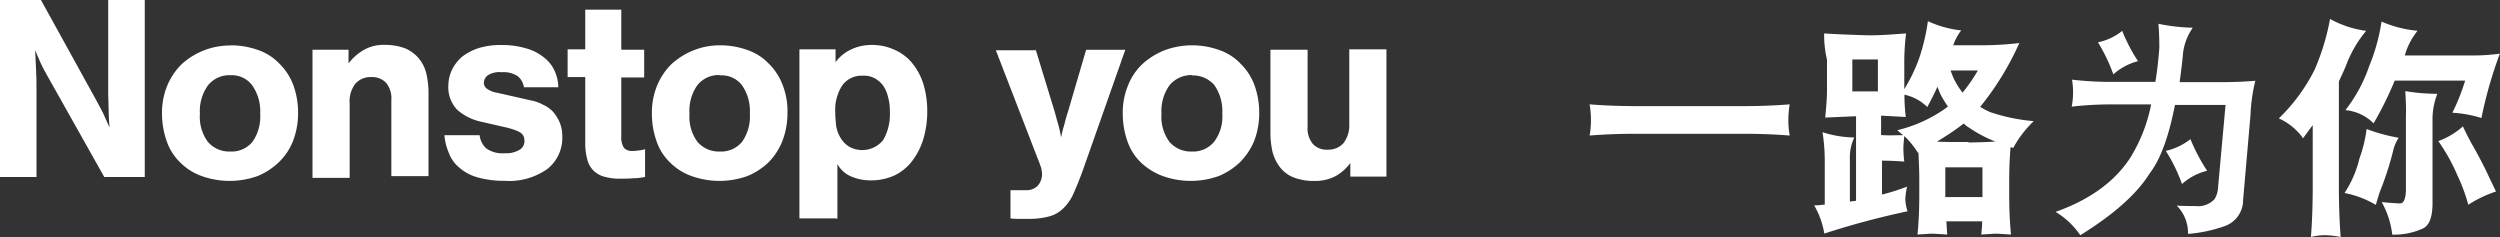
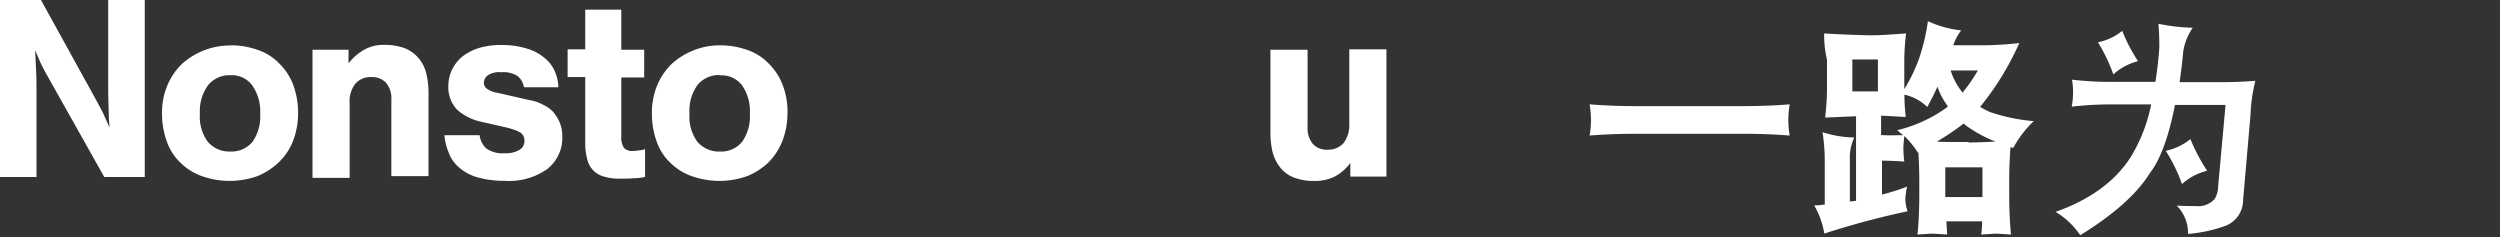
<svg xmlns="http://www.w3.org/2000/svg" id="Layer_3" data-name="Layer 3" viewBox="0 0 336.4 31.93">
  <rect x="0" y="0" width="336.4" height="31.93" fill="#333333" stroke="none" />
  <defs>
    <style>
      .cls-1 {
        fill: #fff;
      }
    </style>
  </defs>
  <title>LH_Logo_nsu_simplifiedChinese</title>
  <g>
    <g>
      <path class="cls-1" d="M114.61,30.7L122,44.09c0.3,0.59.65,1.18,0.95,1.78l0.89,2c-0.06-.71-0.12-1.48-0.12-2.31s-0.06-1.6-.06-2.25V30.7h4.92V54.52h-5.45l-7.76-13.8c-0.3-.53-0.59-1.07-0.83-1.6s-0.47-1.13-.71-1.66c0.06,0.83.06,1.66,0.12,2.55s0.06,1.84.06,2.9V54.52H109.1V30.7h5.51Z" transform="translate(-109.1 -30.7)" />
      <path class="cls-1" d="M140.15,36.8a10.72,10.72,0,0,1,3.73.65,7.16,7.16,0,0,1,2.84,1.84,7.86,7.86,0,0,1,1.84,2.84,10.82,10.82,0,0,1,.65,3.79,10.39,10.39,0,0,1-.65,3.67,8,8,0,0,1-1.9,2.9,9.13,9.13,0,0,1-2.9,1.9,11.18,11.18,0,0,1-7.52,0,7.74,7.74,0,0,1-2.84-1.78,7.16,7.16,0,0,1-1.84-2.84A11.07,11.07,0,0,1,130.9,46a9.61,9.61,0,0,1,.71-3.79,8.85,8.85,0,0,1,1.9-2.84,9.68,9.68,0,0,1,6.64-2.55m-0.06,4a3.67,3.67,0,0,0-3,1.36A5.9,5.9,0,0,0,136,46a5.68,5.68,0,0,0,1.07,3.79,3.8,3.8,0,0,0,3,1.3,3.66,3.66,0,0,0,3-1.3A5.9,5.9,0,0,0,144.11,46,6.08,6.08,0,0,0,143,42.13a3.44,3.44,0,0,0-3-1.3" transform="translate(-109.1 -30.7)" />
      <path class="cls-1" d="M156,39.23a7,7,0,0,1,2-1.78,5.33,5.33,0,0,1,2.84-.71,7.58,7.58,0,0,1,2.78.47,4.82,4.82,0,0,1,1.84,1.36,5,5,0,0,1,1,2,11.55,11.55,0,0,1,.3,2.55V54.4h-5V44.15a3.27,3.27,0,0,0-.71-2.31,2.59,2.59,0,0,0-2-.77,2.73,2.73,0,0,0-2.13.89,3.87,3.87,0,0,0-.77,2.67v10h-5V37.39H156v1.84h0Z" transform="translate(-109.1 -30.7)" />
      <path class="cls-1" d="M179.6,42.43a2.45,2.45,0,0,0-.83-1.48,3.5,3.5,0,0,0-2.19-.53,2.89,2.89,0,0,0-1.84.41,1.32,1.32,0,0,0-.53,1,1,1,0,0,0,.36.77,3.24,3.24,0,0,0,1.48.59l4.38,1a5.36,5.36,0,0,1,1.72.59,4.34,4.34,0,0,1,1.36.95,5.77,5.77,0,0,1,.89,1.42,4.71,4.71,0,0,1,.36,1.9,5.31,5.31,0,0,1-2,4.38,8.86,8.86,0,0,1-5.75,1.6,13.17,13.17,0,0,1-3.67-.47,6.3,6.3,0,0,1-2.43-1.3,4.64,4.64,0,0,1-1.42-2,7.74,7.74,0,0,1-.59-2.37h4.74a2.84,2.84,0,0,0,.89,1.78,3.8,3.8,0,0,0,2.49.65,3.52,3.52,0,0,0,2-.47,1.34,1.34,0,0,0,.65-1.24,1.75,1.75,0,0,0-.12-0.59,1.49,1.49,0,0,0-.41-0.47,4.8,4.8,0,0,0-.77-0.36,11.33,11.33,0,0,0-1.24-.36l-3.38-.77a7.14,7.14,0,0,1-3.14-1.6,4.39,4.39,0,0,1-1.18-3.26,5.05,5.05,0,0,1,.47-2.07,5.5,5.5,0,0,1,1.36-1.78,7.34,7.34,0,0,1,2.25-1.18,10.08,10.08,0,0,1,3.14-.41,11.2,11.2,0,0,1,3.32.47,6.42,6.42,0,0,1,2.37,1.24,4.68,4.68,0,0,1,1.42,1.84,5.55,5.55,0,0,1,.47,2.13H179.6V42.43Z" transform="translate(-109.1 -30.7)" />
      <path class="cls-1" d="M192.7,32v5.39h3.08v3.73H192.7V49a2.65,2.65,0,0,0,.36,1.6,1.45,1.45,0,0,0,1.18.41,2.88,2.88,0,0,0,.71-0.06,3.63,3.63,0,0,0,.95-0.18v3.73a6.46,6.46,0,0,1-1.54.18c-0.59.06-1.18,0.06-1.84,0.06a7,7,0,0,1-2-.24,3.23,3.23,0,0,1-1.48-.77,3.12,3.12,0,0,1-.89-1.48,8.43,8.43,0,0,1-.3-2.31V41.07h-2.37V37.34h2.37V32h4.86Z" transform="translate(-109.1 -30.7)" />
      <path class="cls-1" d="M206,36.8a10.72,10.72,0,0,1,3.73.65,7.16,7.16,0,0,1,2.84,1.84,7.86,7.86,0,0,1,1.84,2.84,9.62,9.62,0,0,1,.65,3.79,10.39,10.39,0,0,1-.65,3.67,8.66,8.66,0,0,1-1.84,2.9,9.13,9.13,0,0,1-2.9,1.9,11.18,11.18,0,0,1-7.52,0,7.74,7.74,0,0,1-2.84-1.78,7.16,7.16,0,0,1-1.84-2.84,11.07,11.07,0,0,1-.65-3.79,9.61,9.61,0,0,1,.71-3.79,8.85,8.85,0,0,1,1.9-2.84,9.7,9.7,0,0,1,2.9-1.84A9.44,9.44,0,0,1,206,36.8m-0.06,4a3.67,3.67,0,0,0-3,1.36A5.9,5.9,0,0,0,201.88,46a5.68,5.68,0,0,0,1.07,3.79,3.8,3.8,0,0,0,3,1.3,3.66,3.66,0,0,0,3-1.3A5.9,5.9,0,0,0,210,46a6.08,6.08,0,0,0-1.07-3.85,3.44,3.44,0,0,0-3-1.3" transform="translate(-109.1 -30.7)" />
-       <path class="cls-1" d="M221.67,60.09h-5V37.34h4.86v1.72a5.52,5.52,0,0,1,2-1.66,6.36,6.36,0,0,1,2.9-.65,7.08,7.08,0,0,1,2.9.59A6.4,6.4,0,0,1,231.68,39a8.39,8.39,0,0,1,1.6,2.78,12.42,12.42,0,0,1,.59,3.79,12.87,12.87,0,0,1-.53,3.85,9.37,9.37,0,0,1-1.54,3,6.59,6.59,0,0,1-2.37,1.9,7.55,7.55,0,0,1-3.08.65,6.58,6.58,0,0,1-2.73-.53,3.84,3.84,0,0,1-1.84-1.66v7.35h-0.12Zm3.55-19.2a3.18,3.18,0,0,0-2.78,1.3,6,6,0,0,0-.95,3.61c0,0.65.06,1.18,0.12,1.84a4.7,4.7,0,0,0,.59,1.6,3.59,3.59,0,0,0,1.13,1.18,3.62,3.62,0,0,0,4.62-.89,7,7,0,0,0,.89-3.85,6.66,6.66,0,0,0-.24-1.9,4.48,4.48,0,0,0-.65-1.54,3.64,3.64,0,0,0-1.13-1,3.2,3.2,0,0,0-1.6-.36" transform="translate(-109.1 -30.7)" />
-       <path class="cls-1" d="M248.45,37.34l2.43,7.94c0.24,0.77.41,1.48,0.59,2.07a16.69,16.69,0,0,1,.41,1.84,16.63,16.63,0,0,1,.47-1.84c0.12-.59.36-1.3,0.59-2.07l2.31-7.88h5.27L254.67,54q-0.71,1.87-1.24,3A6.11,6.11,0,0,1,252,58.9a4.19,4.19,0,0,1-1.84.95,10.38,10.38,0,0,1-2.55.3h-1.24a10.51,10.51,0,0,1-1.3-.06V56.29h2a2.11,2.11,0,0,0,1.66-.59,2.37,2.37,0,0,0,.59-1.54,4.57,4.57,0,0,0-.12-0.89c-0.12-.3-0.24-0.71-0.47-1.24l-5.63-14.57h5.39V37.34Z" transform="translate(-109.1 -30.7)" />
-       <path class="cls-1" d="M269.48,36.8a10.72,10.72,0,0,1,3.73.65,7.16,7.16,0,0,1,2.84,1.84,7.86,7.86,0,0,1,1.84,2.84,10.82,10.82,0,0,1,.65,3.79,10.39,10.39,0,0,1-.65,3.67,8.8,8.8,0,0,1-1.9,2.9,9.13,9.13,0,0,1-2.9,1.9,11.18,11.18,0,0,1-7.52,0,8.52,8.52,0,0,1-2.9-1.78,7.16,7.16,0,0,1-1.84-2.84,11.07,11.07,0,0,1-.65-3.79,9.61,9.61,0,0,1,.71-3.79,8,8,0,0,1,1.9-2.84,9.7,9.7,0,0,1,2.9-1.84,10.49,10.49,0,0,1,3.79-.71m0,4a3.83,3.83,0,0,0-3,1.36A5.9,5.9,0,0,0,265.39,46a5.68,5.68,0,0,0,1.07,3.79,3.8,3.8,0,0,0,3,1.3,3.66,3.66,0,0,0,3-1.3A5.58,5.58,0,0,0,273.57,46a6.08,6.08,0,0,0-1.07-3.85,3.78,3.78,0,0,0-3-1.3" transform="translate(-109.1 -30.7)" />
      <path class="cls-1" d="M290.81,52.62a6.28,6.28,0,0,1-2,1.78,5.93,5.93,0,0,1-2.84.65,7.58,7.58,0,0,1-2.78-.47,4.28,4.28,0,0,1-1.84-1.36,5.85,5.85,0,0,1-1-2,11.55,11.55,0,0,1-.3-2.55V37.39h5V47.76a3.27,3.27,0,0,0,.71,2.31,2.51,2.51,0,0,0,2,.77,2.73,2.73,0,0,0,2.13-.89,4,4,0,0,0,.77-2.61v-10h5V54.46h-4.86V52.62h0Z" transform="translate(-109.1 -30.7)" />
    </g>
    <g>
      <path class="cls-1" d="M323,44.74c2.19,0.18,4.32.24,6.46,0.24h14c2.13,0,4.32-.06,6.46-0.24a13,13,0,0,0-.18,2.13,12.25,12.25,0,0,0,.18,2.07c-2.19-.18-4.32-0.24-6.46-0.24h-14c-2.13,0-4.32.06-6.46,0.24a12.25,12.25,0,0,0,.18-2.07A13,13,0,0,0,323,44.74Z" transform="translate(-109.1 -30.7)" />
      <path class="cls-1" d="M354.56,35.2c1.84,0.12,3.67.18,5.51,0.24s3.67-.12,5.51-0.24a33.49,33.49,0,0,0-.24,3.5v4a22.27,22.27,0,0,0,2-4.15,27.44,27.44,0,0,0,1.18-5A14.14,14.14,0,0,0,373,34.79a6.82,6.82,0,0,0-1.07,2h4.09a43.47,43.47,0,0,0,4.8-.3,38.37,38.37,0,0,1-5.27,8.59,10.13,10.13,0,0,0,1.36.71A24.84,24.84,0,0,0,382.76,47,14.48,14.48,0,0,0,380,50.61c-0.12-.06-0.24-0.06-0.36-0.12-0.12,1.48-.18,2.9-0.18,4.32v2c0,1.84.06,3.61,0.24,5.45-1-.06-1.72-0.12-2-0.12s-1,.06-2,0.12c0.06-.59.12-1.18,0.12-1.78H371c0.06,0.65.06,1.24,0.12,1.78-1-.06-1.72-0.12-2-0.12s-1,.06-2,0.12c0.18-1.84.24-3.61,0.24-5.45v-2c0-1.18-.06-2.43-0.12-3.61l-0.06.06A11.3,11.3,0,0,0,365.34,49c-0.06.65-.12,1.18-0.12,1.66a14,14,0,0,0,.12,1.78c-0.83-.06-1.84-0.12-3-0.12v4.56a28.14,28.14,0,0,0,3.38-1.07,9.19,9.19,0,0,0-.24,1.72,5.76,5.76,0,0,0,.3,1.6c-3.91.83-7.64,1.84-11.2,3a11.22,11.22,0,0,0-1.36-3.79,11.51,11.51,0,0,0,1.42-.12v-6a25.07,25.07,0,0,0-.3-3.73,14.55,14.55,0,0,0,4.27.71,6.38,6.38,0,0,0-.59,3v5.63c0.3-.06.59-0.06,0.83-0.12V46.34l-4.15.18c0.12-1.24.24-2.49,0.24-3.79v-4A14.3,14.3,0,0,1,354.56,35.2ZM361.79,43V38.7h-3.44V43h3.44Zm3.38,5.87a8.86,8.86,0,0,1-.77-0.65,18.89,18.89,0,0,0,6.58-3,0.82,0.82,0,0,1,.24-0.18,13.4,13.4,0,0,1-.95-1.54c-0.18-.36-0.3-0.71-0.47-1.13-0.41.95-.89,1.84-1.36,2.73a6.32,6.32,0,0,0-3.08-1.66,25.84,25.84,0,0,0,.18,3l-3.32-.18v2.61C363.21,48.95,364.15,48.89,365.16,48.89Zm8.89,1c1.18,0,2.37-.06,3.55-0.12a17.23,17.23,0,0,1-3.5-1.84,3.8,3.8,0,0,1-.77-0.59,34.59,34.59,0,0,1-3.61,2.43c1,0.06,2,.06,2.9.06H374V49.9Zm-3.2,7.35h5v-4h-5v4Zm0.71-17.06a9.06,9.06,0,0,0,1.54,2.9,0.21,0.21,0,0,1,.06.12,21.93,21.93,0,0,0,2.07-3h-3.67V40.18Z" transform="translate(-109.1 -30.7)" />
      <path class="cls-1" d="M387.91,41.42a46.73,46.73,0,0,0,5,.3h6.22q0.36-2.22.53-4.62c0-1.42-.06-2.49-0.12-3.2a25.08,25.08,0,0,0,4.62.53,7.65,7.65,0,0,0-1.3,3.32c-0.12,1.42-.3,2.78-0.47,4h5.92q2.13,0,4.27-.18a22.28,22.28,0,0,0-.65,4.56l-1,11.49a3.7,3.7,0,0,1-2.61,3.55,18.82,18.82,0,0,1-4.8,1A5.18,5.18,0,0,0,402,58.37c1.18,0.06,2,.06,2.55.06a3,3,0,0,0,2.55-.95,3.35,3.35,0,0,0,.47-1.66l1-11h-6.81c-0.83,4.32-2,7.41-3.38,9.18-1.72,2.78-4.86,5.57-9.36,8.35a10.54,10.54,0,0,0-3.32-3.14c4.68-1.66,8.06-4.15,10.13-7.41a21.59,21.59,0,0,0,2.73-7.05h-5.69a46.73,46.73,0,0,0-5,.3,10.12,10.12,0,0,0,.18-1.84A9.64,9.64,0,0,0,387.91,41.42Zm6.75-6.58a22.53,22.53,0,0,0,2.13,4.09,7.9,7.9,0,0,0-3.32,1.78,22.6,22.6,0,0,0-2.07-4.32A7.59,7.59,0,0,0,394.67,34.85Zm9.18,14.57a24.91,24.91,0,0,0,2.25,4.27,7.79,7.79,0,0,0-3.38,1.78A22.18,22.18,0,0,0,400.53,51,8.26,8.26,0,0,0,403.85,49.42Z" transform="translate(-109.1 -30.7)" />
-       <path class="cls-1" d="M422.63,33.25a13.69,13.69,0,0,0,4.86,1.6,15.92,15.92,0,0,0-2.67,4.56c-0.3.77-.65,1.48-1,2.25v14c0,2.31.06,4.62,0.24,6.93a11.67,11.67,0,0,0-2-.24,7.51,7.51,0,0,0-2,.24c0.18-2.31.24-4.62,0.24-6.93V47.53L419,49.3a8.11,8.11,0,0,0-3.26-2.67,24.17,24.17,0,0,0,4.8-6.52A30.87,30.87,0,0,0,422.63,33.25Zm4.92,14.81a23.71,23.71,0,0,0,4.32,1.18,5.21,5.21,0,0,0-.77,1.84,41.7,41.7,0,0,1-1.6,5c-0.3.71-.47,1.42-0.71,2.19a13,13,0,0,0-4.21-1.6,14.46,14.46,0,0,0,2-4.62A18,18,0,0,0,427.55,48.06Zm2-14.46a15.61,15.61,0,0,0,4.86,1.24,9.24,9.24,0,0,0-1.72,3.32h9.06a25.24,25.24,0,0,0,3.73-.24A57.31,57.31,0,0,0,443,46.58a16.07,16.07,0,0,0-3.91-.71,27.65,27.65,0,0,0,1.72-4.32h-9.48a47.22,47.22,0,0,1-2.84,5.75,6.12,6.12,0,0,0-3.79-1.78,20.38,20.38,0,0,0,3.2-5.92A25.89,25.89,0,0,0,429.56,33.6Zm3.2,9.36a25.57,25.57,0,0,0,4.32.36,9.28,9.28,0,0,0-.65,3.55V58c0,2-.47,3.14-1.42,3.5a9.26,9.26,0,0,1-4,.77,11.58,11.58,0,0,0-1.42-4.38q1.78,0.18,2.49.18c0.47,0,.77-0.65.77-1.9V46.28C432.88,45.22,432.82,44.09,432.76,43Zm7.76,4.74c0.24,0.53.59,1.24,1.13,2.25,0.89,1.54,1.6,2.9,2.19,4.15,0.36,0.77.77,1.6,1.13,2.37a16.51,16.51,0,0,0-3.73,1.78,23.28,23.28,0,0,0-1.48-4,24.55,24.55,0,0,0-2.55-4.56A10.45,10.45,0,0,0,440.52,47.7Z" transform="translate(-109.1 -30.7)" />
    </g>
  </g>
</svg>